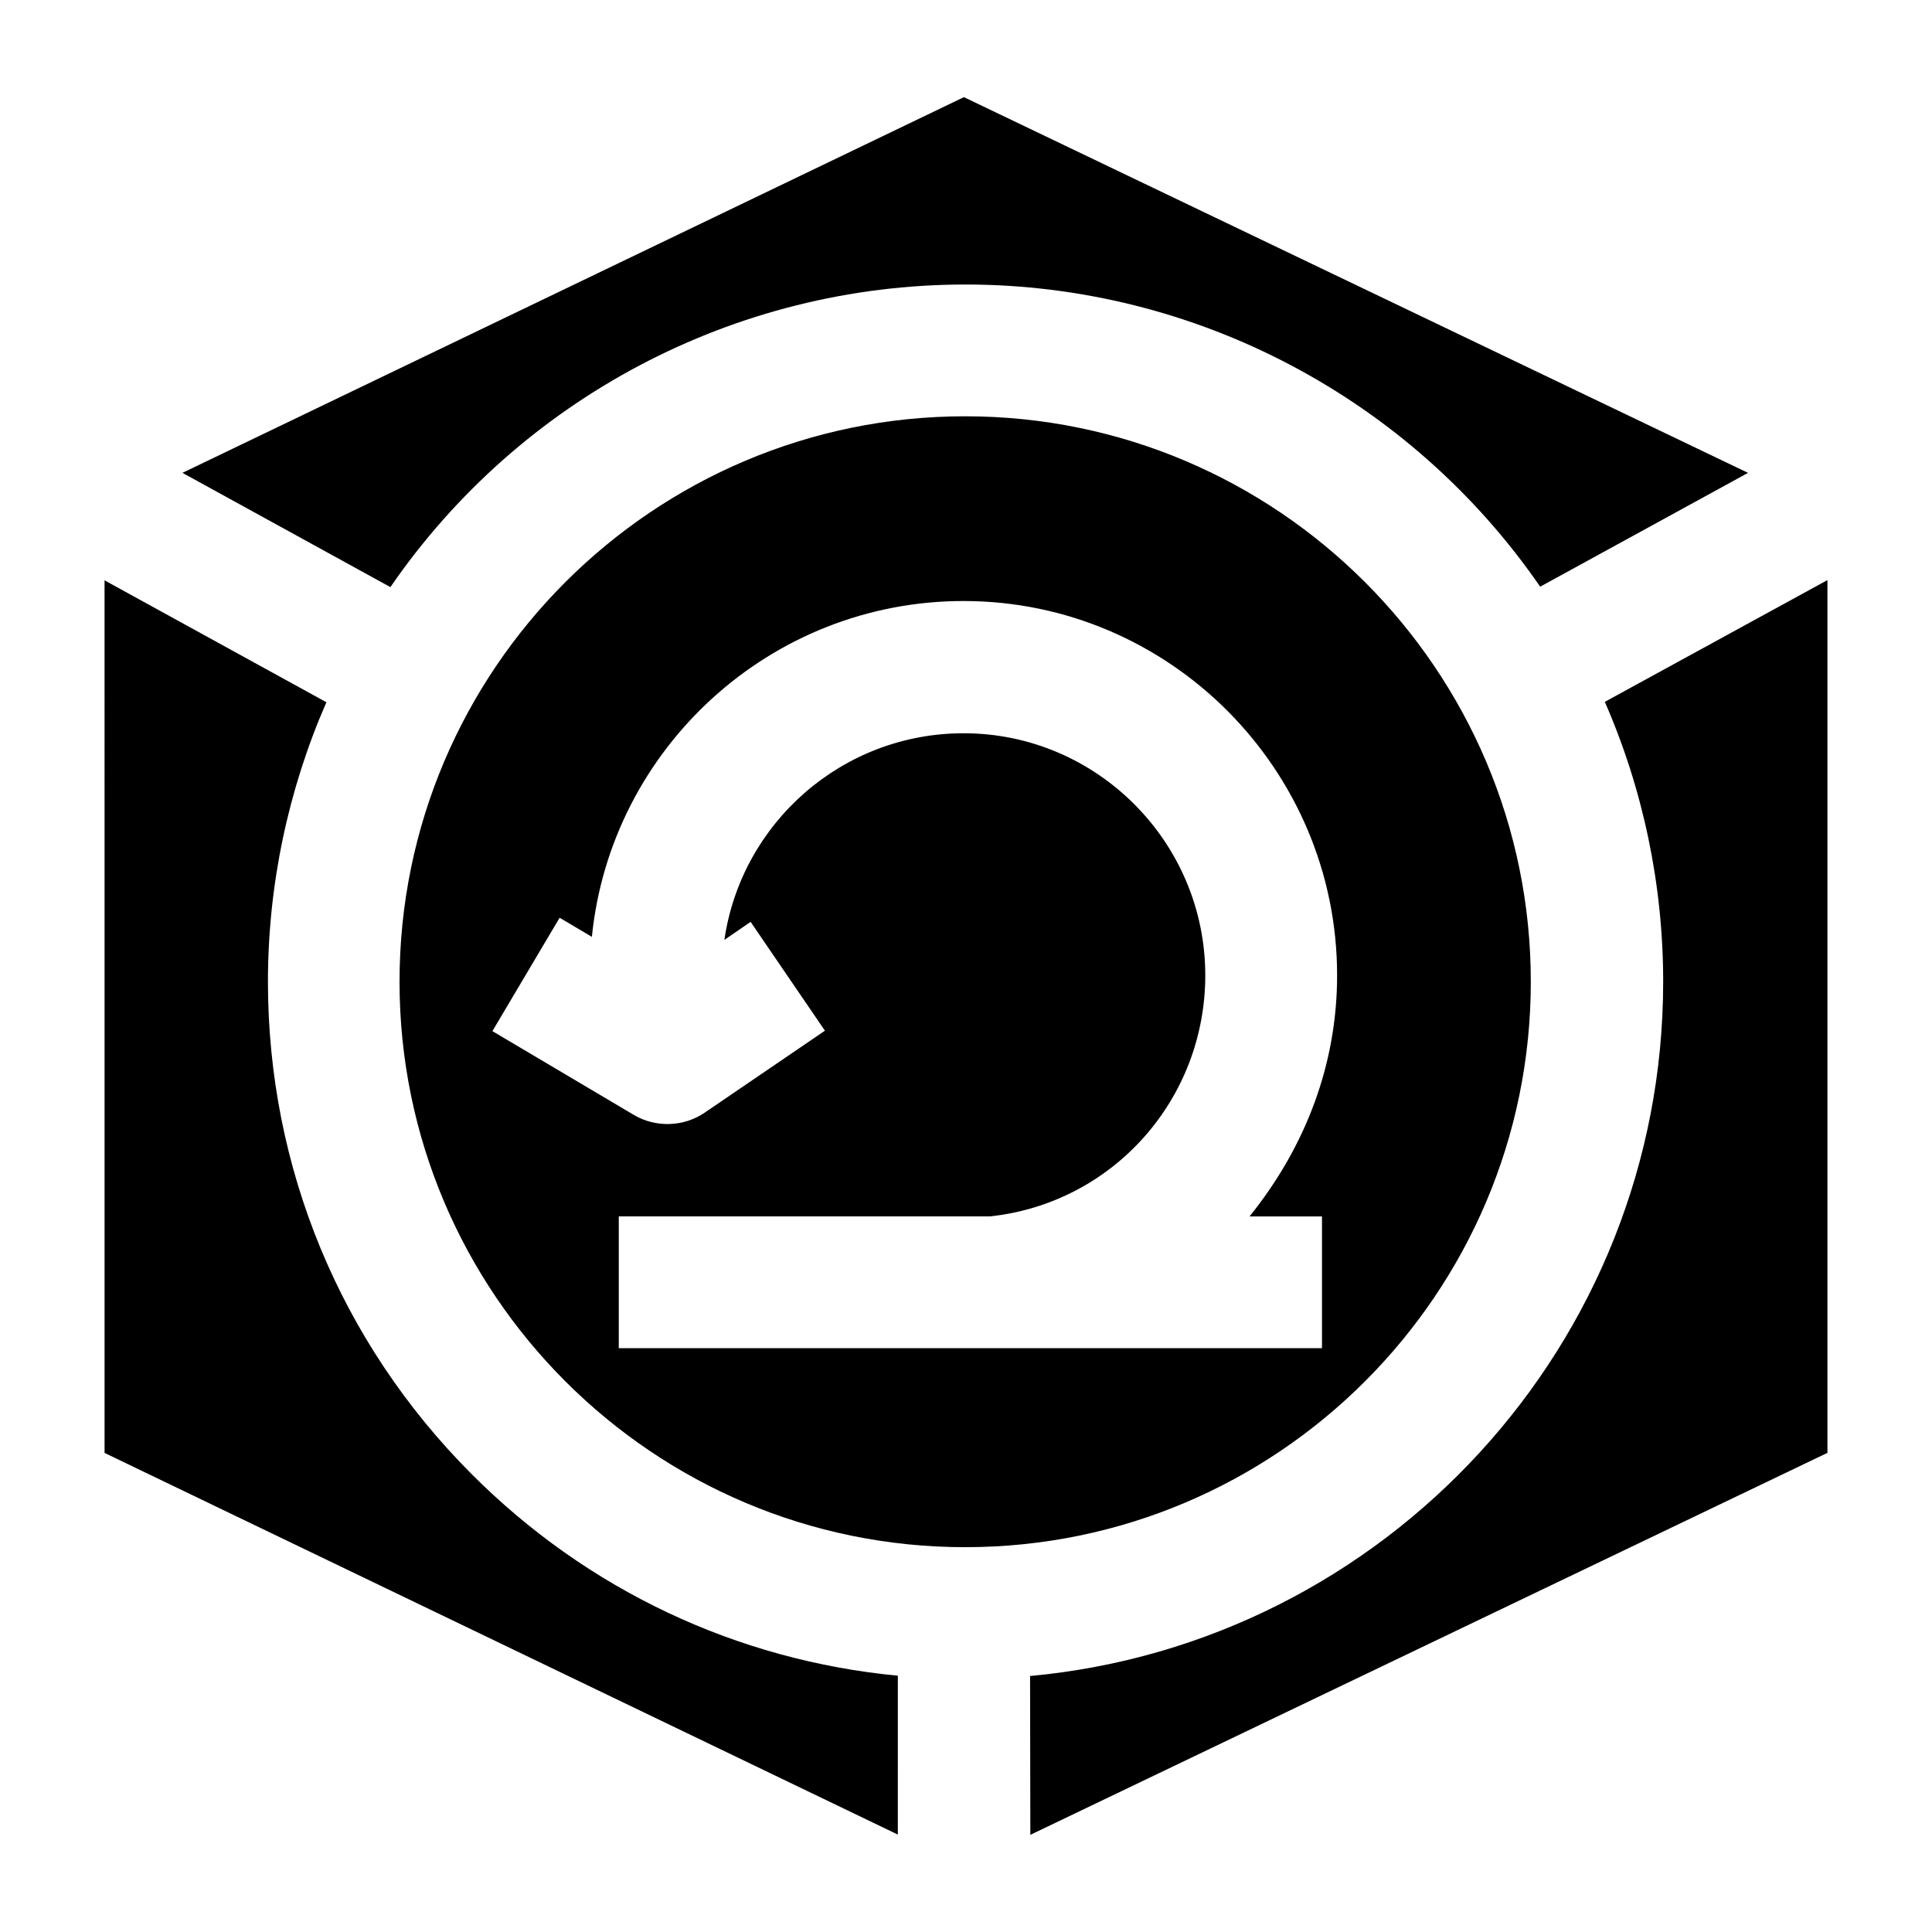
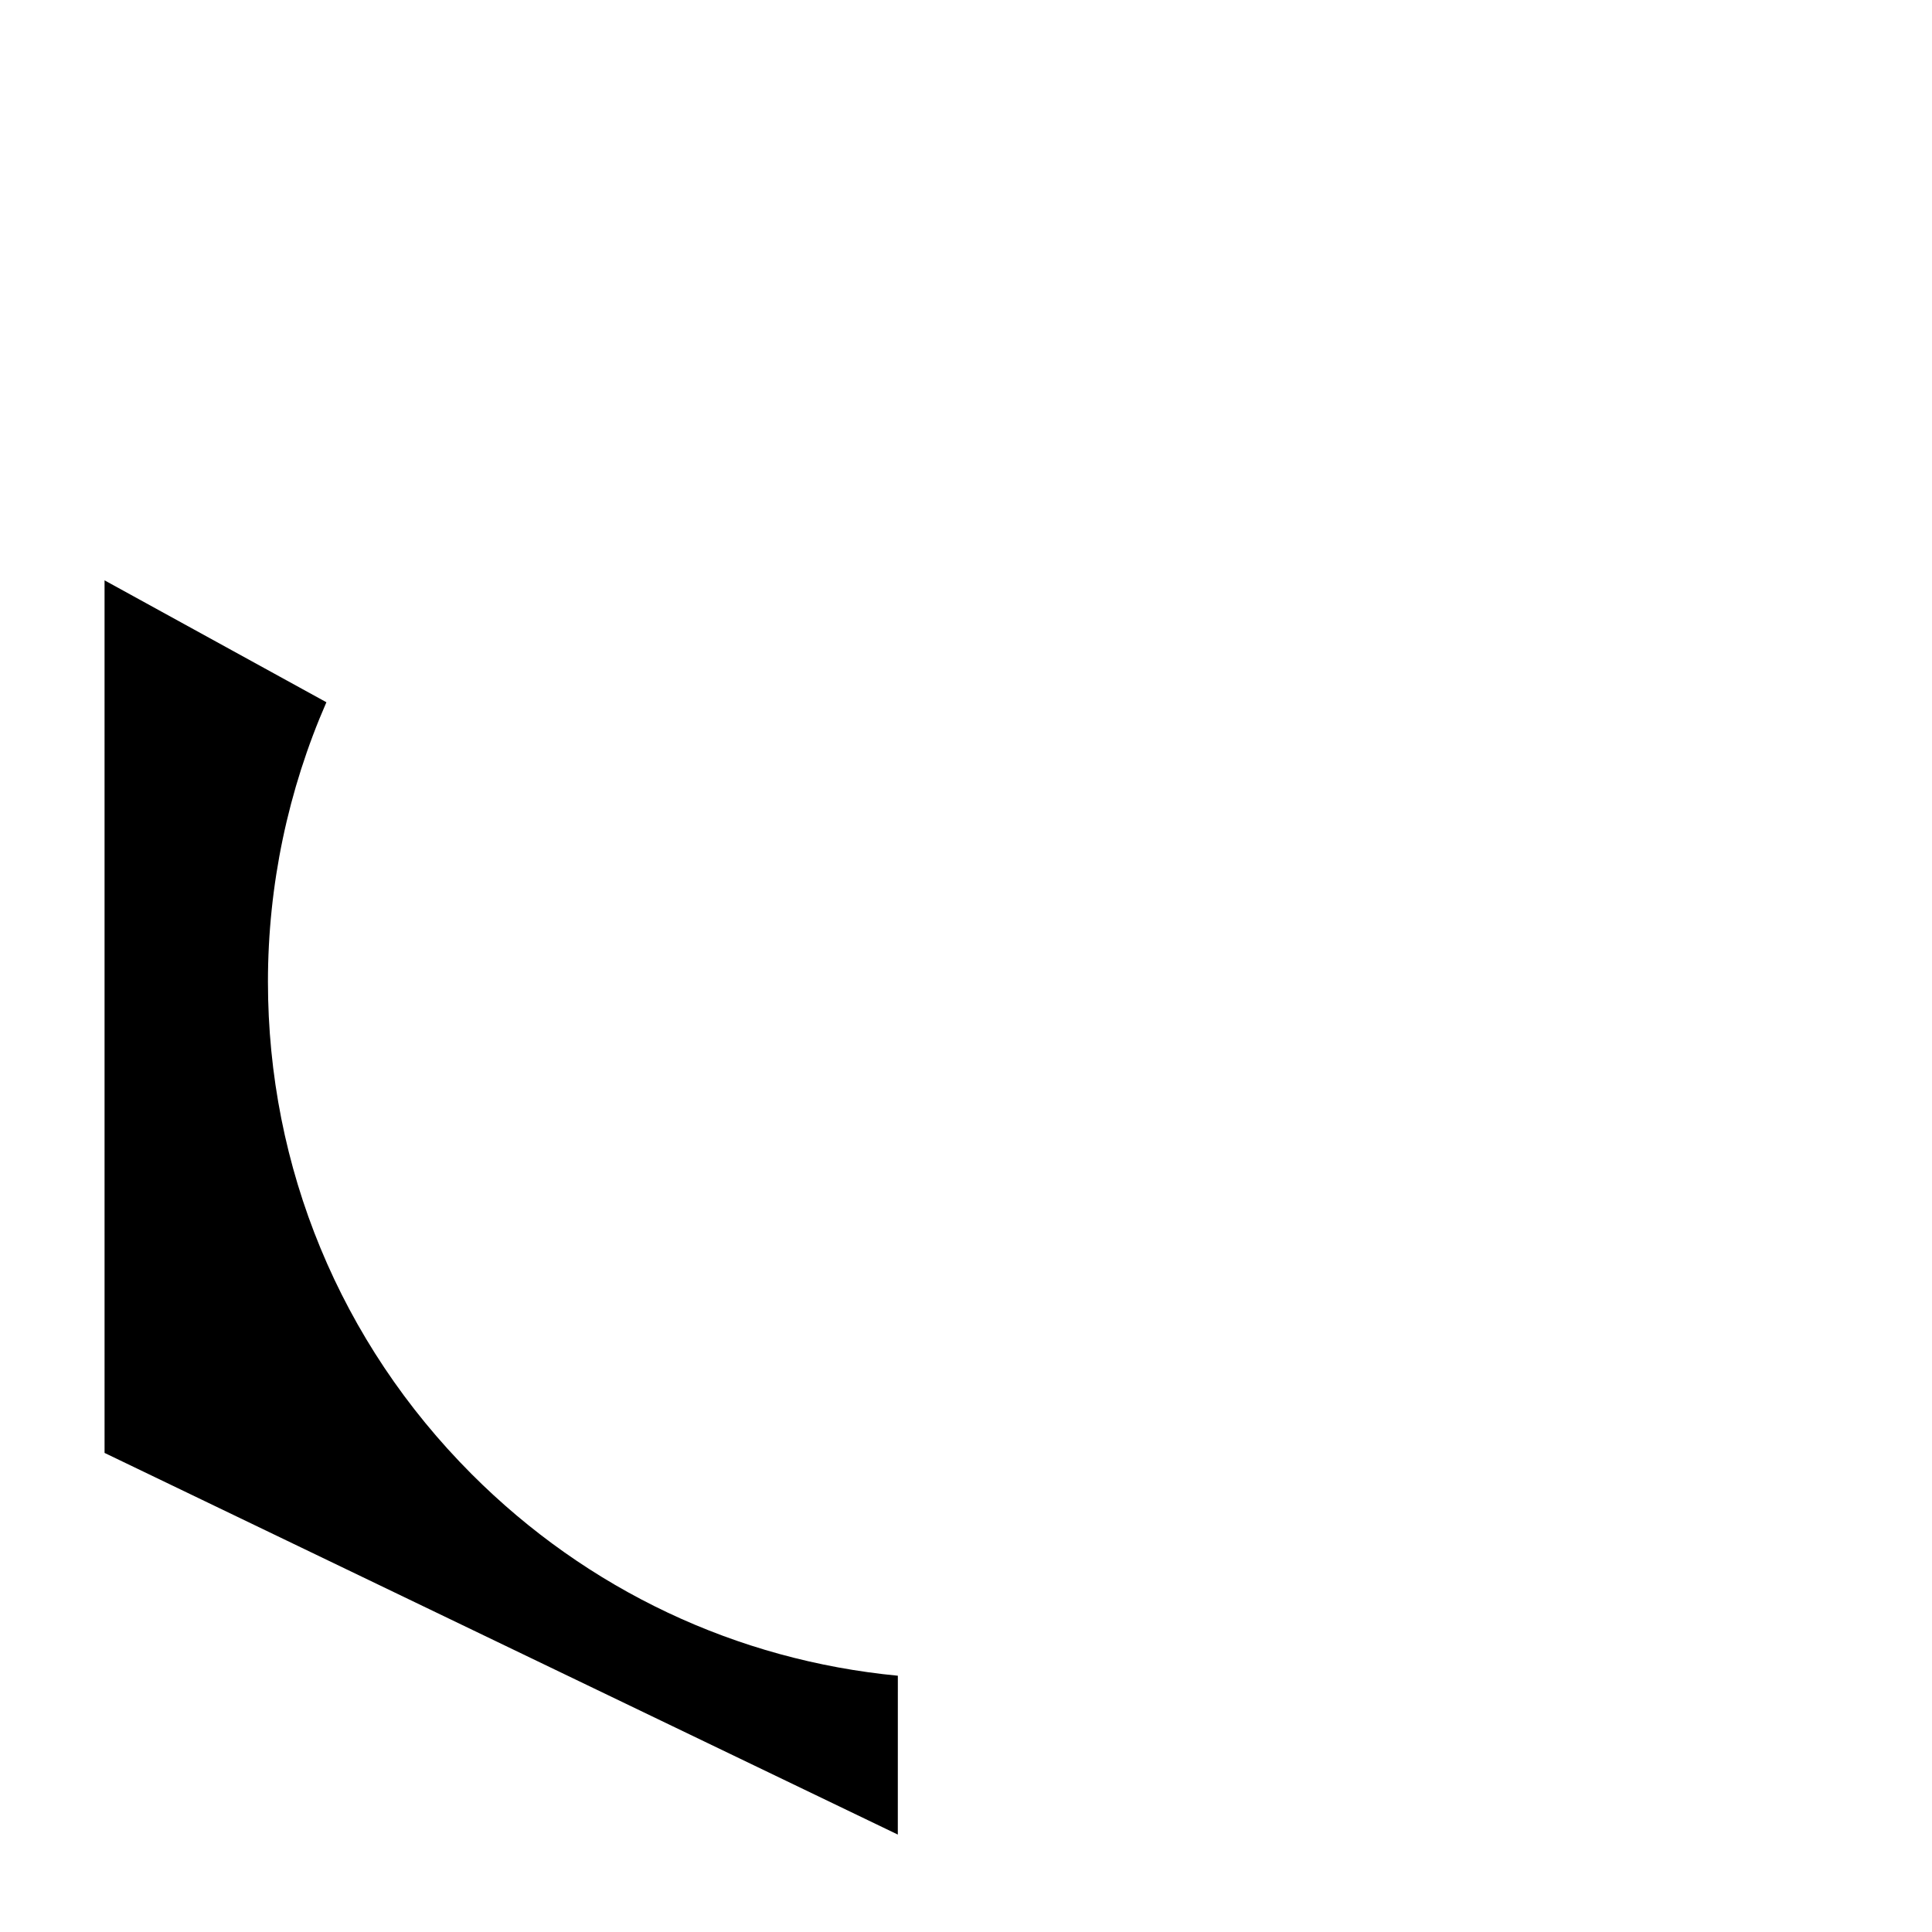
<svg xmlns="http://www.w3.org/2000/svg" fill="#000000" width="800px" height="800px" version="1.1" viewBox="144 144 512 512">
  <g>
    <path d="m171.71 529.04 210.22 101.14 0.008-42.098c-42.688-4.082-82.277-22.699-112.95-53.43-34.809-34.879-53.98-81.219-53.98-130.49 0-25.512 5.32-50.801 15.492-74.059l-58.793-32.305z" />
-     <path d="m192.35 269.31 55.109 30.281c34.289-49.863 91.211-80.191 152.39-80.191 61.113 0 118.01 30.293 152.31 80.078l55.086-30.164-207.8-99.57z" />
-     <path d="m416.98 588.16 0.07 42.09 211.24-101.23v-231.29l-58.996 32.266c10.156 23.227 15.465 48.547 15.465 74.172-0.004 96.125-73.82 175.34-167.78 183.99z" />
-     <path d="m399.78 254.32c-82.652 0-149.9 67.219-149.9 149.85 0 82.625 67.242 149.85 149.9 149.85s149.9-67.219 149.9-149.85c0-82.625-67.246-149.85-149.9-149.85zm94.562 212.04v34.926h-186.36v-34.926h98.363c32.582-3.492 57.066-30.992 57.066-63.887 0-35.309-28.734-64.152-64.055-64.152-32.188 0-58.898 23.801-63.383 54.754l6.949-4.769 19.691 28.84-31.879 21.73c-5.547 3.781-12.977 4.016-18.754 0.594l-37.488-22.211 17.816-30.047 8.547 5.062c5.016-49.906 47.273-88.996 98.496-88.996 54.586 0 98.996 44.637 98.996 99.203 0 23.391-8.219 45.258-23.203 63.887l19.195-0.004z" />
  </g>
</svg>